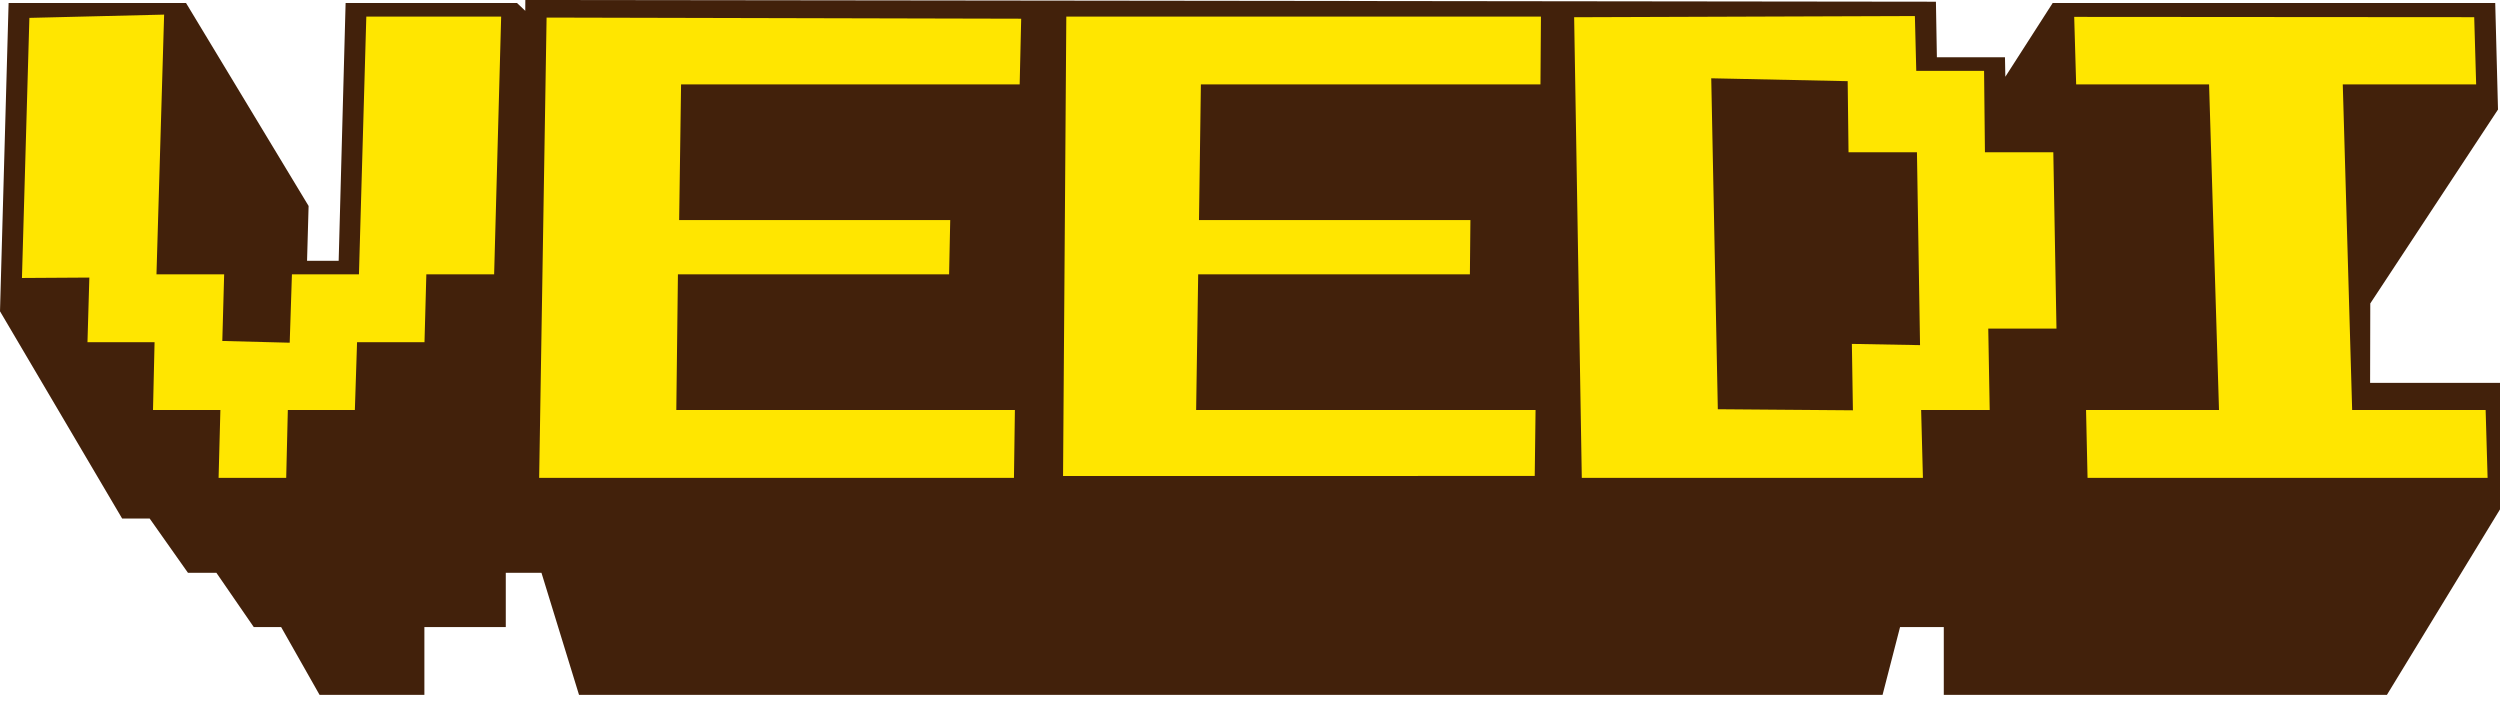
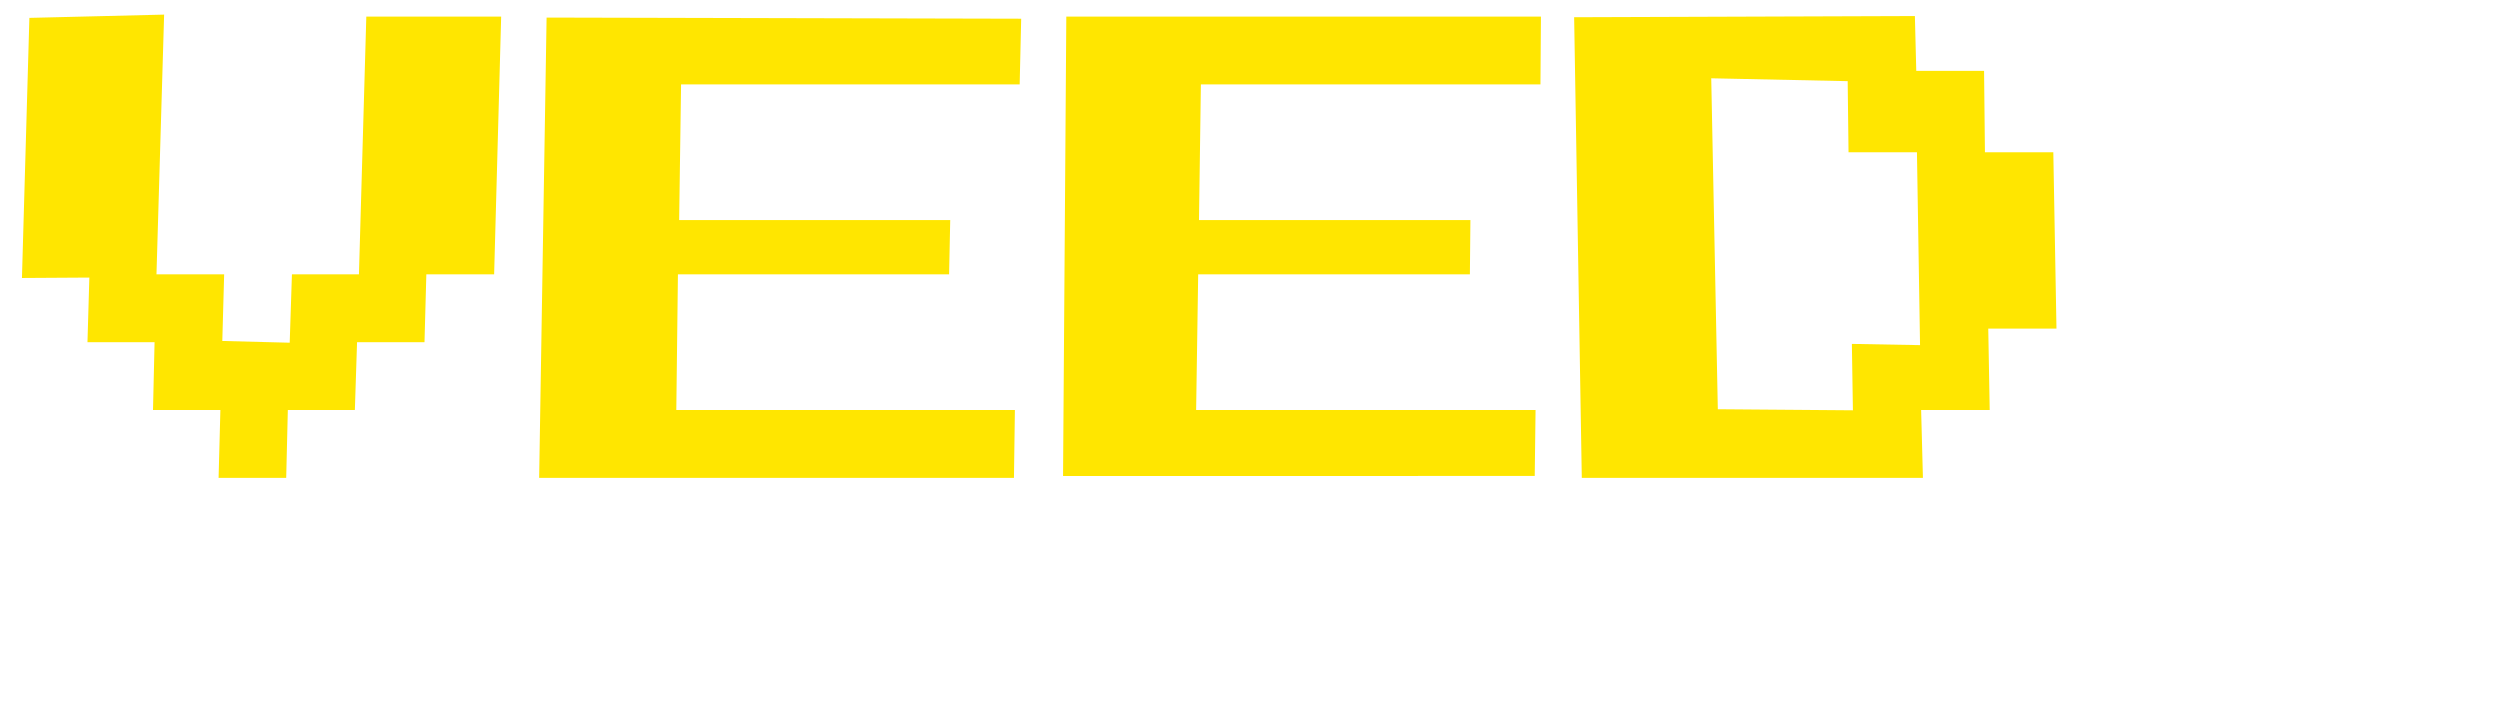
<svg xmlns="http://www.w3.org/2000/svg" version="1.1" id="Layer_1" x="0px" y="0px" viewBox="0 0 184.283 52.223" enable-background="new 0 0 184.283 52.223" xml:space="preserve">
  <g>
-     <polygon fill="#42210B" points="151.309,0.223 183.931,0.223 184.136,8.075 174.721,22.368 174.708,28.223 184.283,28.223    184.283,37.547 175.946,51.223 143.283,51.223 143.283,46.223 140.059,46.223 138.769,51.223 42.682,51.223 39.913,42.223    37.283,42.223 37.283,46.223 31.283,46.223 31.283,51.223 23.557,51.223 20.724,46.223 18.706,46.223 15.951,42.223 13.855,42.223    11.033,38.223 9.004,38.223 0,22.947 0.634,0.223 13.714,0.223 22.748,15.183 22.634,19.223 24.964,19.223 25.476,0.223    38.111,0.223 38.719,0.797 38.724,0 142.703,0.126 142.774,4.223 147.793,4.223 147.82,5.657  " />
    <polygon fill="#FFE600" points="2.166,1.318 1.618,20.491 6.586,20.46 6.448,25.223 11.394,25.223 11.278,30.223 16.245,30.223    16.113,35.223 21.097,35.223 21.217,30.223 26.158,30.223 26.32,25.223 31.291,25.223 31.427,20.223 36.424,20.223 36.942,1.223    27.002,1.223 26.459,20.223 21.519,20.223 21.355,25.262 16.387,25.134 16.523,20.223 11.534,20.223 12.098,1.077  " />
    <polygon fill="#FFE600" points="40.291,1.295 39.743,35.223 74.742,35.223 74.811,30.223 49.853,30.223 49.972,20.223    69.961,20.223 70.044,16.223 50.063,16.223 50.204,6.223 75.163,6.223 75.275,1.379  " />
    <polygon fill="#FFE600" points="78.601,1.223 78.361,35.088 113.13,35.084 113.191,30.223 88.171,30.223 88.322,20.223    108.35,20.223 108.389,16.223 88.382,16.223 88.521,6.223 113.552,6.223 113.588,1.223  " />
-     <polygon fill="#FFE600" points="152.896,1.245 153.04,6.223 162.838,6.223 163.57,30.223 153.769,30.223 153.88,35.223    183.369,35.223 183.224,30.223 173.385,30.223 172.693,6.223 182.525,6.223 182.382,1.266  " />
    <path fill="#FFE600" d="M146.561,24.223h5.028l-0.233-13h-5.04l-0.064-6h-4.998l-0.102-4.04L116.035,1.27l0.564,33.953h25.146   l-0.132-5h5.054L146.561,24.223z M136.584,30.245l-9.958-0.079l-0.485-24.395l10.057,0.212l0.063,5.24h5.043l0.228,14.218   l-5.025-0.091L136.584,30.245z" />
  </g>
</svg>